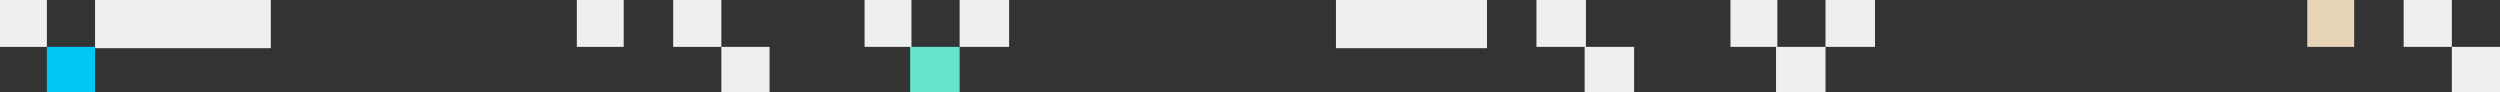
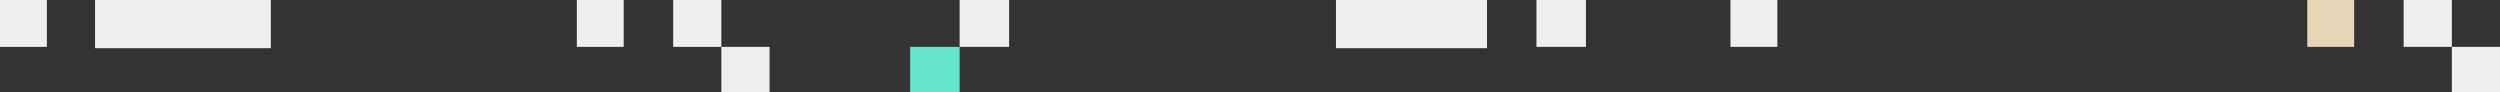
<svg xmlns="http://www.w3.org/2000/svg" width="1920" height="71" viewBox="0 0 1920 71" fill="none">
  <rect x="0" y="0" width="1920" height="71" fill="#333333" stroke="none" />
  <rect x="208" y="37.002" width="135" height="37" transform="rotate(-180 208 37.002)" fill="#EEF0EF" />
-   <rect x="73" y="71.002" width="37" height="35" transform="rotate(-180 73 71.002)" fill="#00C9F5" />
  <rect x="36" y="36.002" width="36" height="36" transform="rotate(-180 36 36.002)" fill="#EEF0EF" />
  <rect x="554" y="36.002" width="37" height="36" transform="rotate(-180 554 36.002)" fill="#EEF0EF" />
  <rect x="591" y="71.002" width="37" height="35" transform="rotate(-180 591 71.002)" fill="#EEF0EF" />
  <rect x="479" y="36.002" width="36" height="36" transform="rotate(-180 479 36.002)" fill="#EEF0EF" />
  <rect x="775" y="36.001" width="38" height="36" transform="rotate(-180 775 36.001)" fill="#EEF0EF" />
  <rect x="737" y="71.001" width="38" height="35" transform="rotate(-180 737 71.001)" fill="#67E5CC" />
-   <rect x="700" y="36.001" width="36" height="36" transform="rotate(-180 700 36.001)" fill="#EEF0EF" />
  <rect x="1218" y="36" width="38" height="36" transform="rotate(-180 1218 36)" fill="#EEF0EF" />
-   <rect x="1255" y="71" width="38" height="35" transform="rotate(-180 1255 71)" fill="#EEF0EF" />
  <rect x="1142" y="37" width="116" height="37" transform="rotate(-180 1142 37)" fill="#EEF0EF" />
-   <rect x="1440" y="36" width="38" height="36" transform="rotate(-180 1440 36)" fill="#EEF0EF" />
-   <rect x="1402" y="71" width="38" height="35" transform="rotate(-180 1402 71)" fill="#EEF0EF" />
  <rect x="1365" y="36" width="36" height="36" transform="rotate(-180 1365 36)" fill="#EEF0EF" />
  <rect x="1883" y="36" width="37" height="36" transform="rotate(-180 1883 36)" fill="#EEF0EF" />
  <rect x="1920" y="71" width="37" height="35" transform="rotate(-180 1920 71)" fill="#EEF0EF" />
  <rect x="1808" y="36" width="36" height="36" transform="rotate(-180 1808 36)" fill="#E8D5B5" />
</svg>